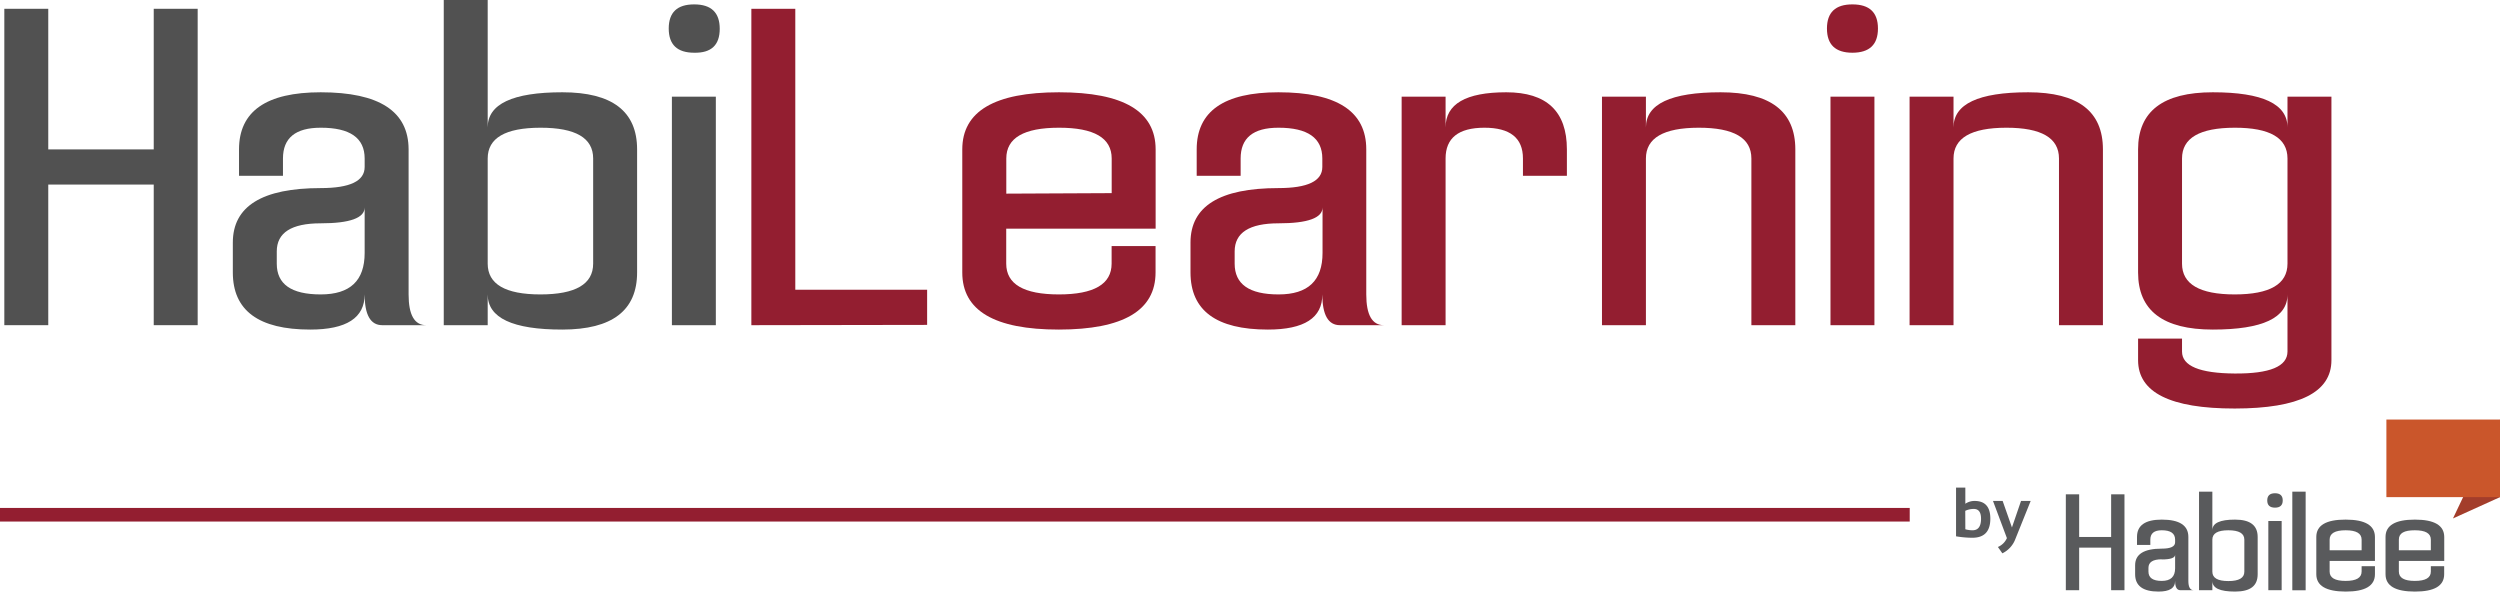
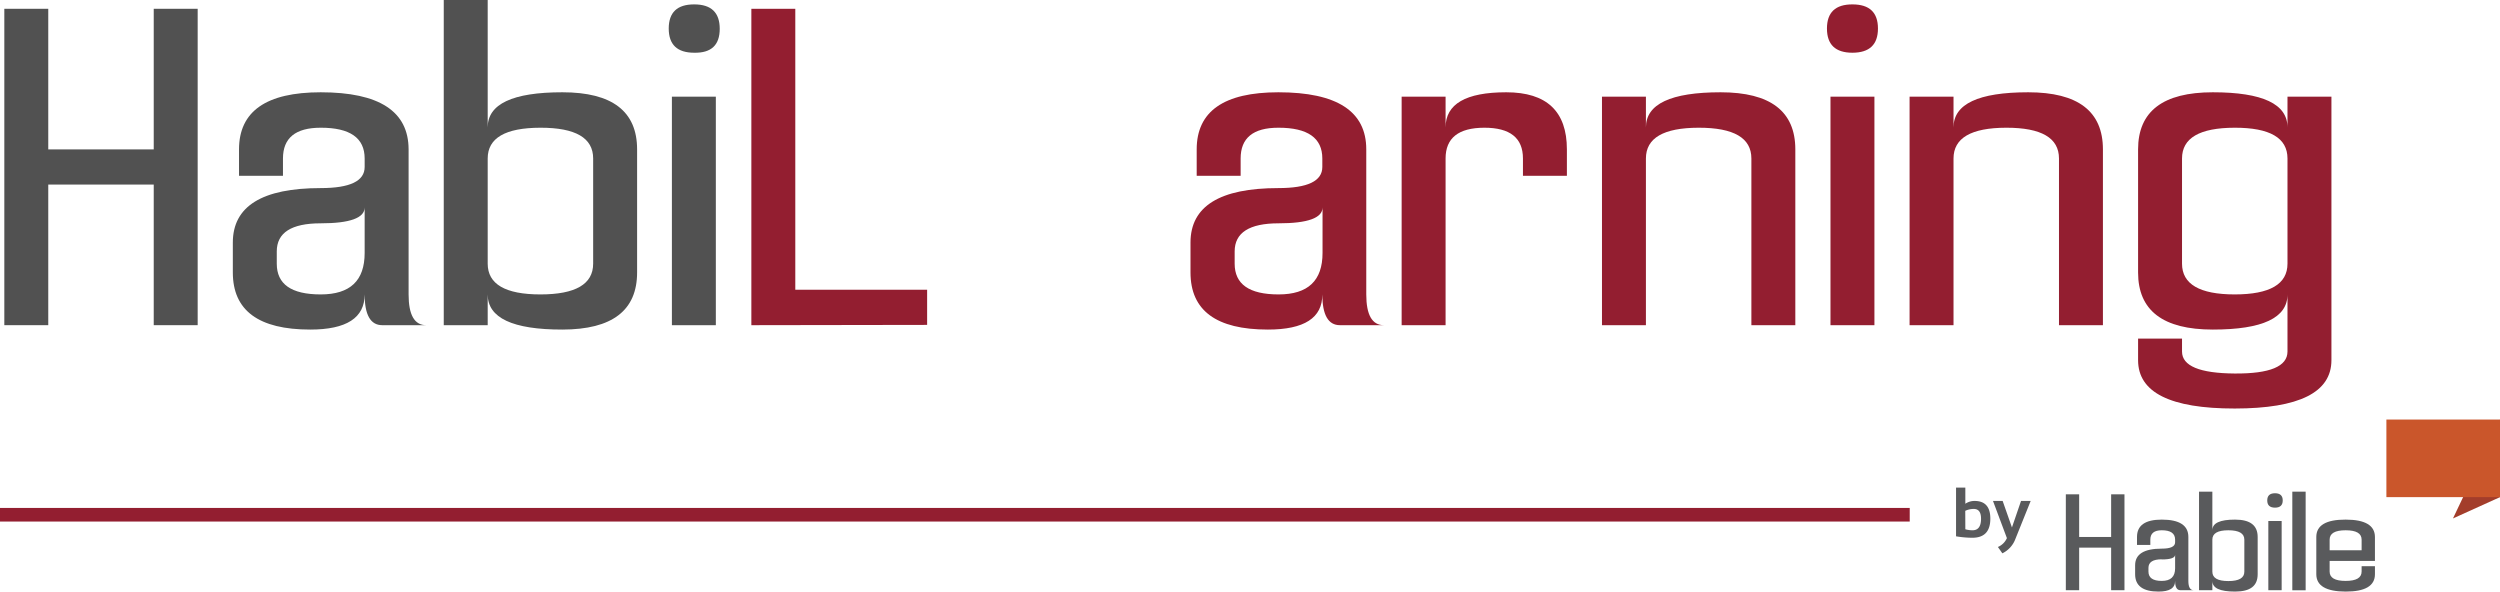
<svg xmlns="http://www.w3.org/2000/svg" viewBox="0 0 347.04 82.12">
  <defs>
    <style>.cls-1{fill:#515151;}.cls-2{fill:#931e30;}.cls-3{fill:#595a5c;}.cls-4{fill:#a33d2b;}.cls-5{fill:#ca562b;}</style>
  </defs>
  <g id="Capa_2" data-name="Capa 2">
    <g id="Capa_3" data-name="Capa 3">
      <path class="cls-1" d="M6.7,1.22V20.74H21.34V1.22h6.1V45.14h-6.1V25.62H6.7V45.14H.6V1.22Z" />
      <path class="cls-1" d="M43.06,45.75q-10.74,0-10.74-7.93V33.67q0-7.56,12.2-7.56,6.1,0,6.1-2.93V22q0-4.28-6.1-4.27c-3.5,0-5.24,1.42-5.24,4.27V24.4h-6.1V20.74q0-7.93,11.34-7.93,12.19,0,12.2,7.93V40.87c0,2.84.81,4.27,2.44,4.27h-6.1c-1.63,0-2.44-1.43-2.44-4.27Q50.62,45.75,43.06,45.75ZM44.52,31q-6.1,0-6.1,3.9V36.6c0,2.84,2,4.27,6.1,4.27s6.1-1.92,6.1-5.76V28.79C50.62,30.25,48.59,31,44.52,31Z" />
      <path class="cls-1" d="M61.6,45.14V0h6.1V17.69q0-4.88,10.37-4.88t10.37,7.93V37.82q0,7.92-10.37,7.93T67.7,40.87v4.27ZM67.7,22V36.6c0,2.84,2.44,4.27,7.32,4.27s7.32-1.43,7.32-4.27V22q0-4.28-7.32-4.27T67.7,22Z" />
      <path class="cls-1" d="M96.37,7.32q-3.54,0-3.54-3.36T96.37.61Q99.91.61,99.91,4T96.37,7.32Zm3,6.1V45.14h-6.1V13.42Z" />
      <path class="cls-2" d="M104.3,45.14V1.22h6.1v39h18.3v4.88Z" />
-       <path class="cls-2" d="M147,12.81q13.42,0,13.42,7.93v11H139.68V36.6c0,2.84,2.43,4.27,7.31,4.27s7.32-1.43,7.32-4.27V34.16h6.1v3.66q0,7.92-13.42,7.93t-13.41-7.93V20.74Q133.58,12.81,147,12.81Zm7.32,14V22q0-4.28-7.32-4.27c-4.88,0-7.31,1.42-7.31,4.27v4.88Z" />
      <path class="cls-2" d="M176,45.75q-10.74,0-10.74-7.93V33.67q0-7.56,12.2-7.56,6.1,0,6.1-2.93V22q0-4.28-6.1-4.27c-3.5,0-5.24,1.42-5.24,4.27V24.4h-6.1V20.74q0-7.93,11.34-7.93,12.21,0,12.2,7.93V40.87c0,2.84.81,4.27,2.44,4.27H186c-1.62,0-2.44-1.43-2.44-4.27Q183.59,45.75,176,45.75ZM177.49,31c-4.06,0-6.1,1.3-6.1,3.9V36.6c0,2.84,2,4.27,6.1,4.27s6.1-1.92,6.1-5.76V28.79C183.59,30.25,181.56,31,177.49,31Z" />
      <path class="cls-2" d="M194.57,13.42h6.1v4.27q0-4.88,8.42-4.88t8.42,7.93V24.4h-6.1V22q0-4.28-5.37-4.27T200.67,22V45.14h-6.1Z" />
      <path class="cls-2" d="M222.38,13.42h6.1v4.27q0-4.88,10.37-4.88t10.37,7.93v24.4h-6.1V22q0-4.28-7.32-4.27T228.48,22V45.14h-6.1Z" />
      <path class="cls-2" d="M257.15,7.32q-3.54,0-3.54-3.36T257.15.61q3.54,0,3.54,3.35T257.15,7.32Zm3.05,6.1V45.14h-6.1V13.42Z" />
      <path class="cls-2" d="M265.08,13.42h6.1v4.27q0-4.88,10.37-4.88t10.37,7.93v24.4h-6.1V22q0-4.28-7.32-4.27T271.18,22V45.14h-6.1Z" />
      <path class="cls-2" d="M323.64,13.42V50q0,6.7-13.42,6.71T296.8,50V47h6.1V48.8q0,3,7.32,3.05t7.32-3.05V40.87q0,4.88-10.37,4.88T296.8,37.82V20.74q0-7.93,10.37-7.93t10.37,4.88V13.42Zm-6.1,23.18V22q0-4.28-7.32-4.27T302.9,22V36.6c0,2.84,2.44,4.27,7.32,4.27S317.54,39.44,317.54,36.6Z" />
      <polygon class="cls-3" points="288.62 68.62 288.62 74.54 293.06 74.54 293.06 68.62 294.91 68.62 294.91 81.93 293.06 81.93 293.06 76.02 288.62 76.02 288.62 81.93 286.77 81.93 286.77 68.62 288.62 68.62" />
      <path class="cls-3" d="M299.64,82.12c-2.17,0-3.25-.8-3.25-2.41V78.46c0-1.53,1.23-2.3,3.7-2.3,1.23,0,1.85-.29,1.85-.88v-.37c0-.87-.62-1.3-1.85-1.3-1.06,0-1.59.43-1.59,1.3v.74h-1.85V74.54c0-1.61,1.14-2.41,3.44-2.41q3.69,0,3.69,2.41v6.1c0,.86.25,1.29.74,1.29h-1.85c-.49,0-.73-.43-.73-1.29,0,1-.77,1.48-2.3,1.48m.45-4.48c-1.24,0-1.85.4-1.85,1.19v.51c0,.87.61,1.3,1.85,1.3s1.85-.58,1.85-1.75V77c0,.44-.62.66-1.85.66" />
      <path class="cls-3" d="M305.26,81.93V68.25h1.85v5.36c0-1,1.05-1.48,3.15-1.48s3.14.8,3.14,2.41v5.17c0,1.61-1,2.41-3.14,2.41s-3.15-.49-3.15-1.48v1.29Zm1.85-7v4.43c0,.87.74,1.3,2.22,1.3s2.22-.43,2.22-1.3V74.91c0-.87-.74-1.3-2.22-1.3s-2.22.43-2.22,1.3" />
      <path class="cls-3" d="M315.81,70.47q-1.08,0-1.08-1t1.08-1c.71,0,1.07.34,1.07,1s-.36,1-1.07,1m.92,11.46h-1.85V72.32h1.85Z" />
      <rect class="cls-3" x="318.21" y="68.25" width="1.85" height="13.69" />
      <path class="cls-3" d="M325.61,72.13q4.06,0,4.07,2.41v3.33h-6.29v1.47c0,.87.74,1.3,2.22,1.3s2.22-.43,2.22-1.3V78.6h1.85v1.11q0,2.42-4.07,2.41t-4.07-2.41V74.54q0-2.42,4.07-2.41m2.22,4.26V74.91c0-.87-.74-1.3-2.22-1.3s-2.22.43-2.22,1.3v1.48Z" />
-       <path class="cls-3" d="M335.23,72.13q4.06,0,4.07,2.41v3.33H333v1.47c0,.87.74,1.3,2.22,1.3s2.22-.43,2.22-1.3V78.6h1.85v1.11q0,2.42-4.07,2.41c-2.72,0-4.07-.8-4.07-2.41V74.54c0-1.61,1.35-2.41,4.07-2.41m2.22,4.26V74.91c0-.87-.74-1.3-2.22-1.3S333,74,333,74.91v1.48Z" />
      <polygon class="cls-4" points="347.04 69.01 340.51 71.97 347.04 58.24 347.04 69.01" />
      <rect class="cls-5" x="331.27" y="58.24" width="15.77" height="10.77" />
      <path class="cls-3" d="M271.53,67.69h1.29v2.24a2.23,2.23,0,0,1,1.29-.39c1.45,0,2.18.82,2.18,2.45,0,1.78-.83,2.66-2.5,2.66a14.32,14.32,0,0,1-2.26-.2Zm1.29,5.78a3.51,3.51,0,0,0,1,.14Q275,73.61,275,72c0-.9-.34-1.35-1-1.35a2.73,2.73,0,0,0-1.19.26Z" />
      <path class="cls-3" d="M276.66,69.54H278l1.29,3.68,1.26-3.68h1.34l-2.12,5.27a3.61,3.61,0,0,1-1.81,2l-.62-.88a2.38,2.38,0,0,0,1.25-1.23Z" />
      <rect class="cls-2" y="70.51" width="265.1" height="1.89" />
    </g>
  </g>
</svg>